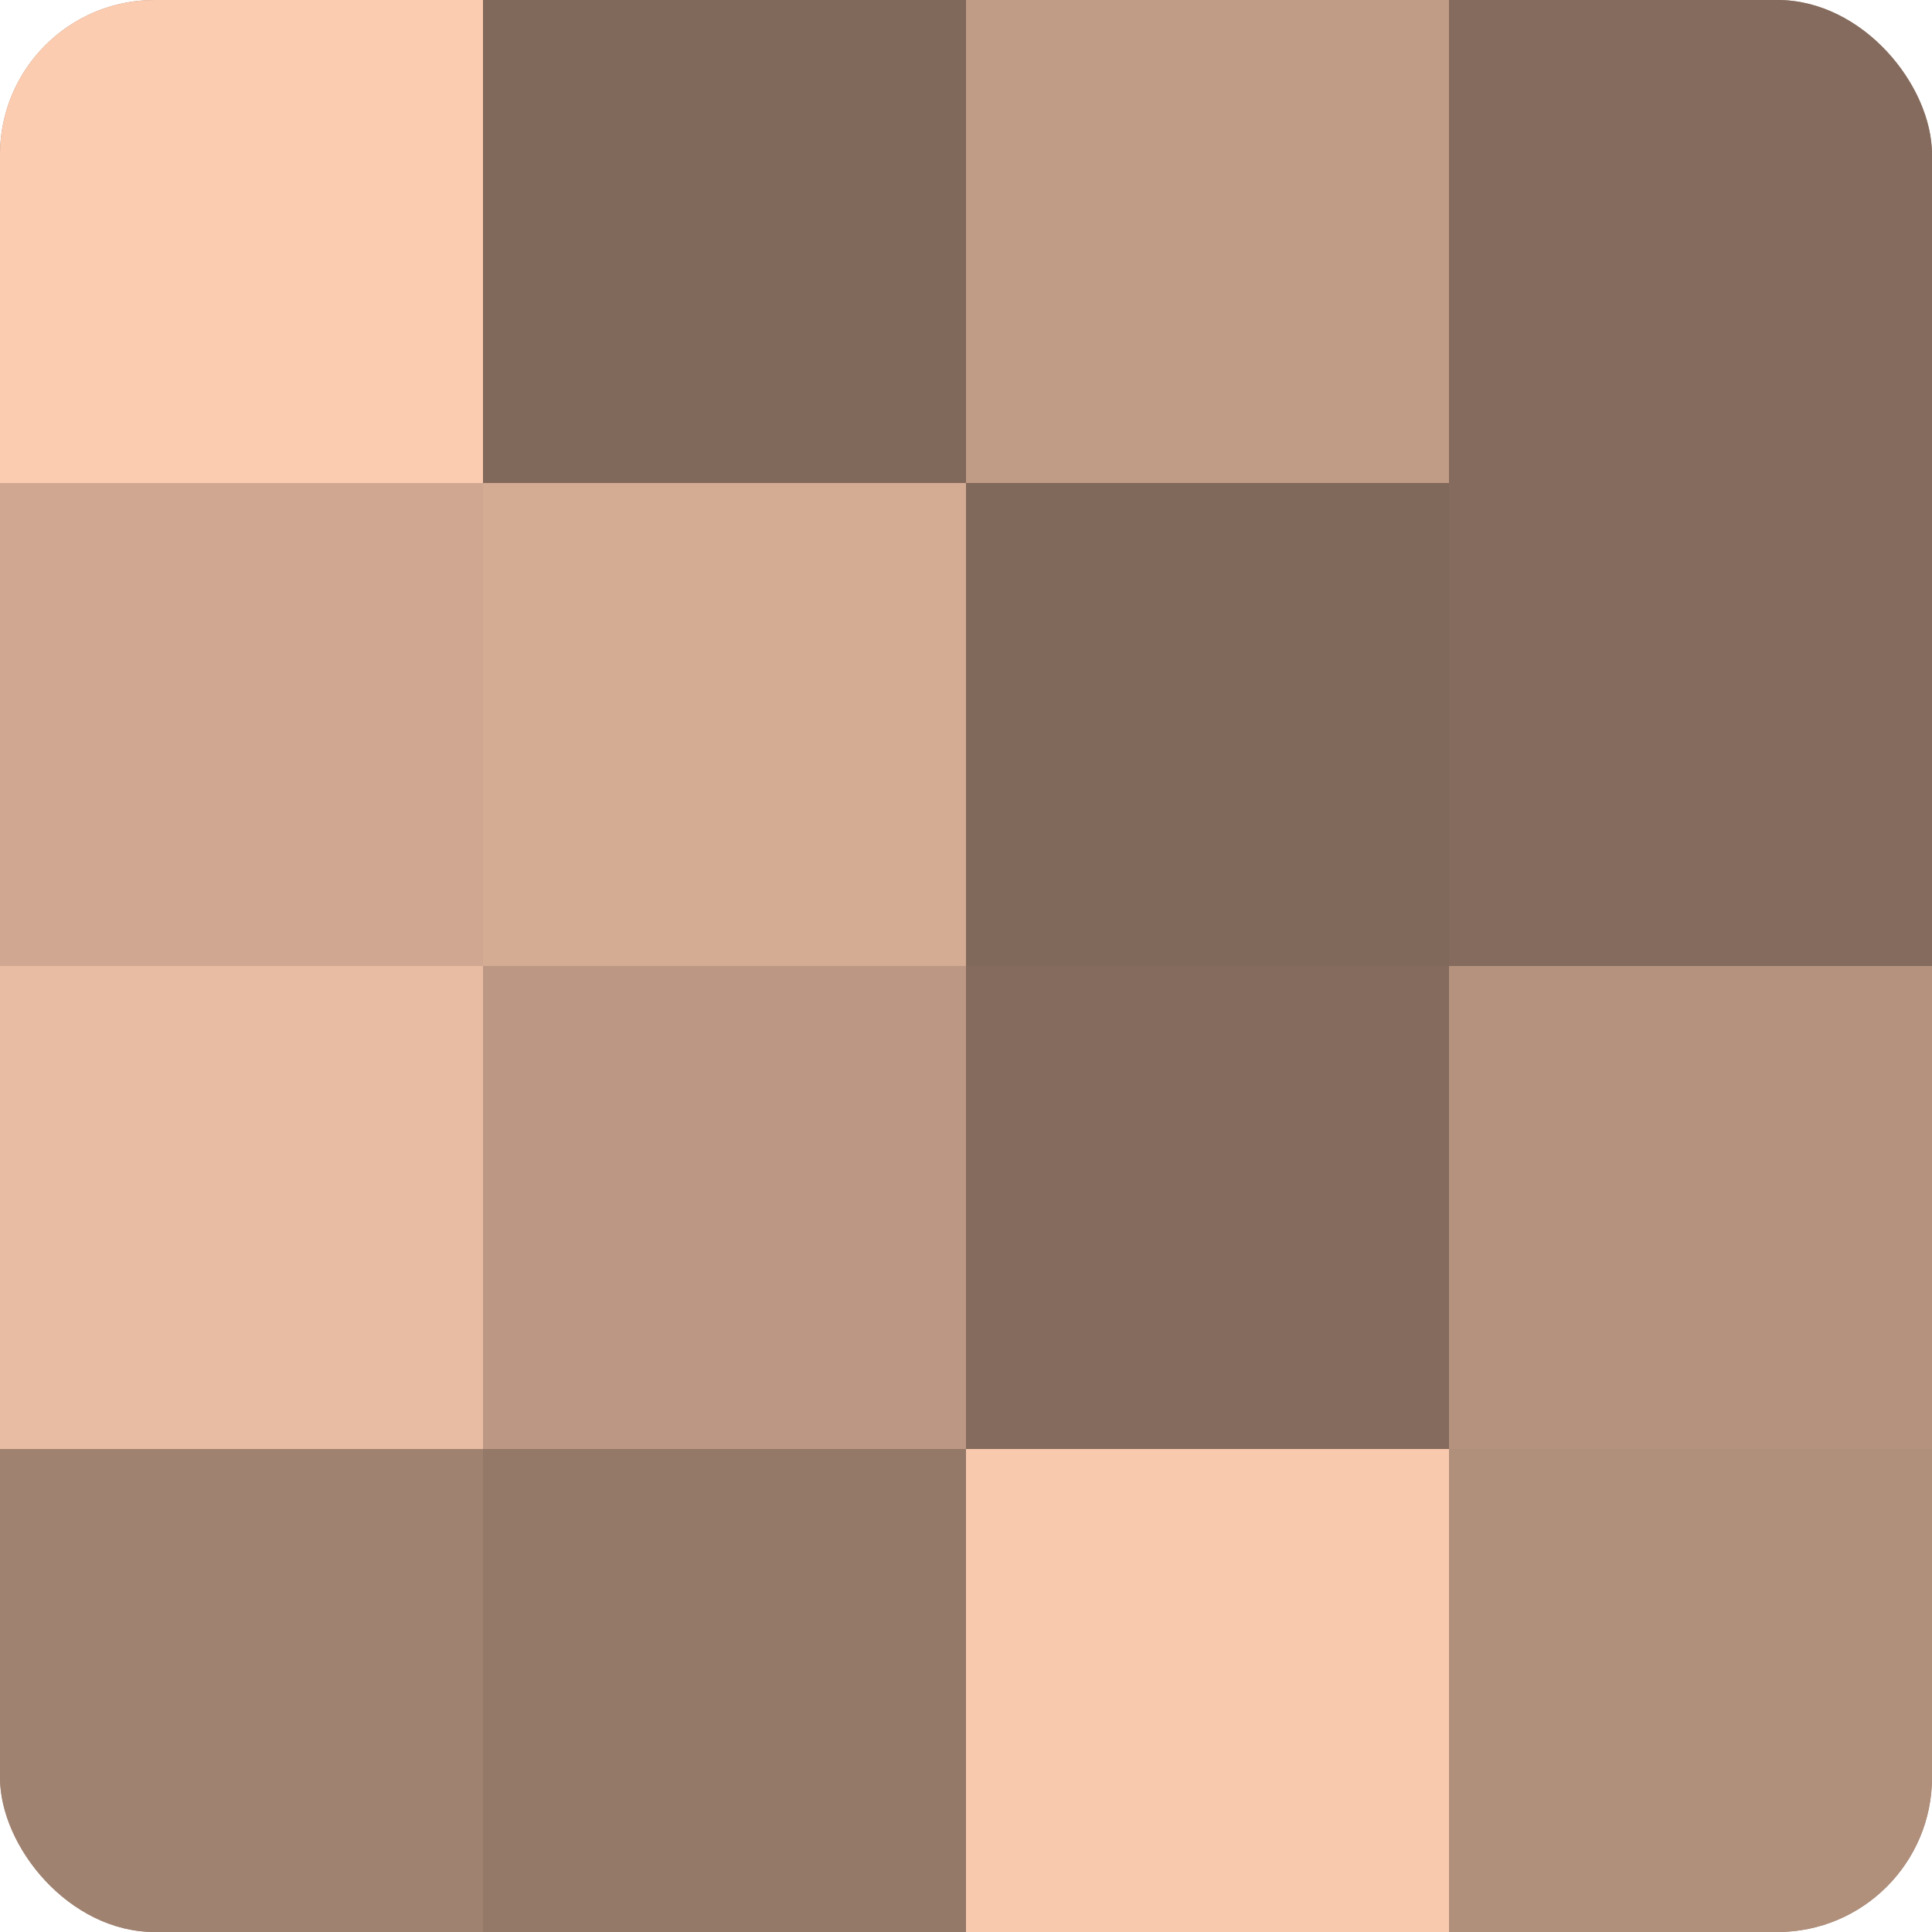
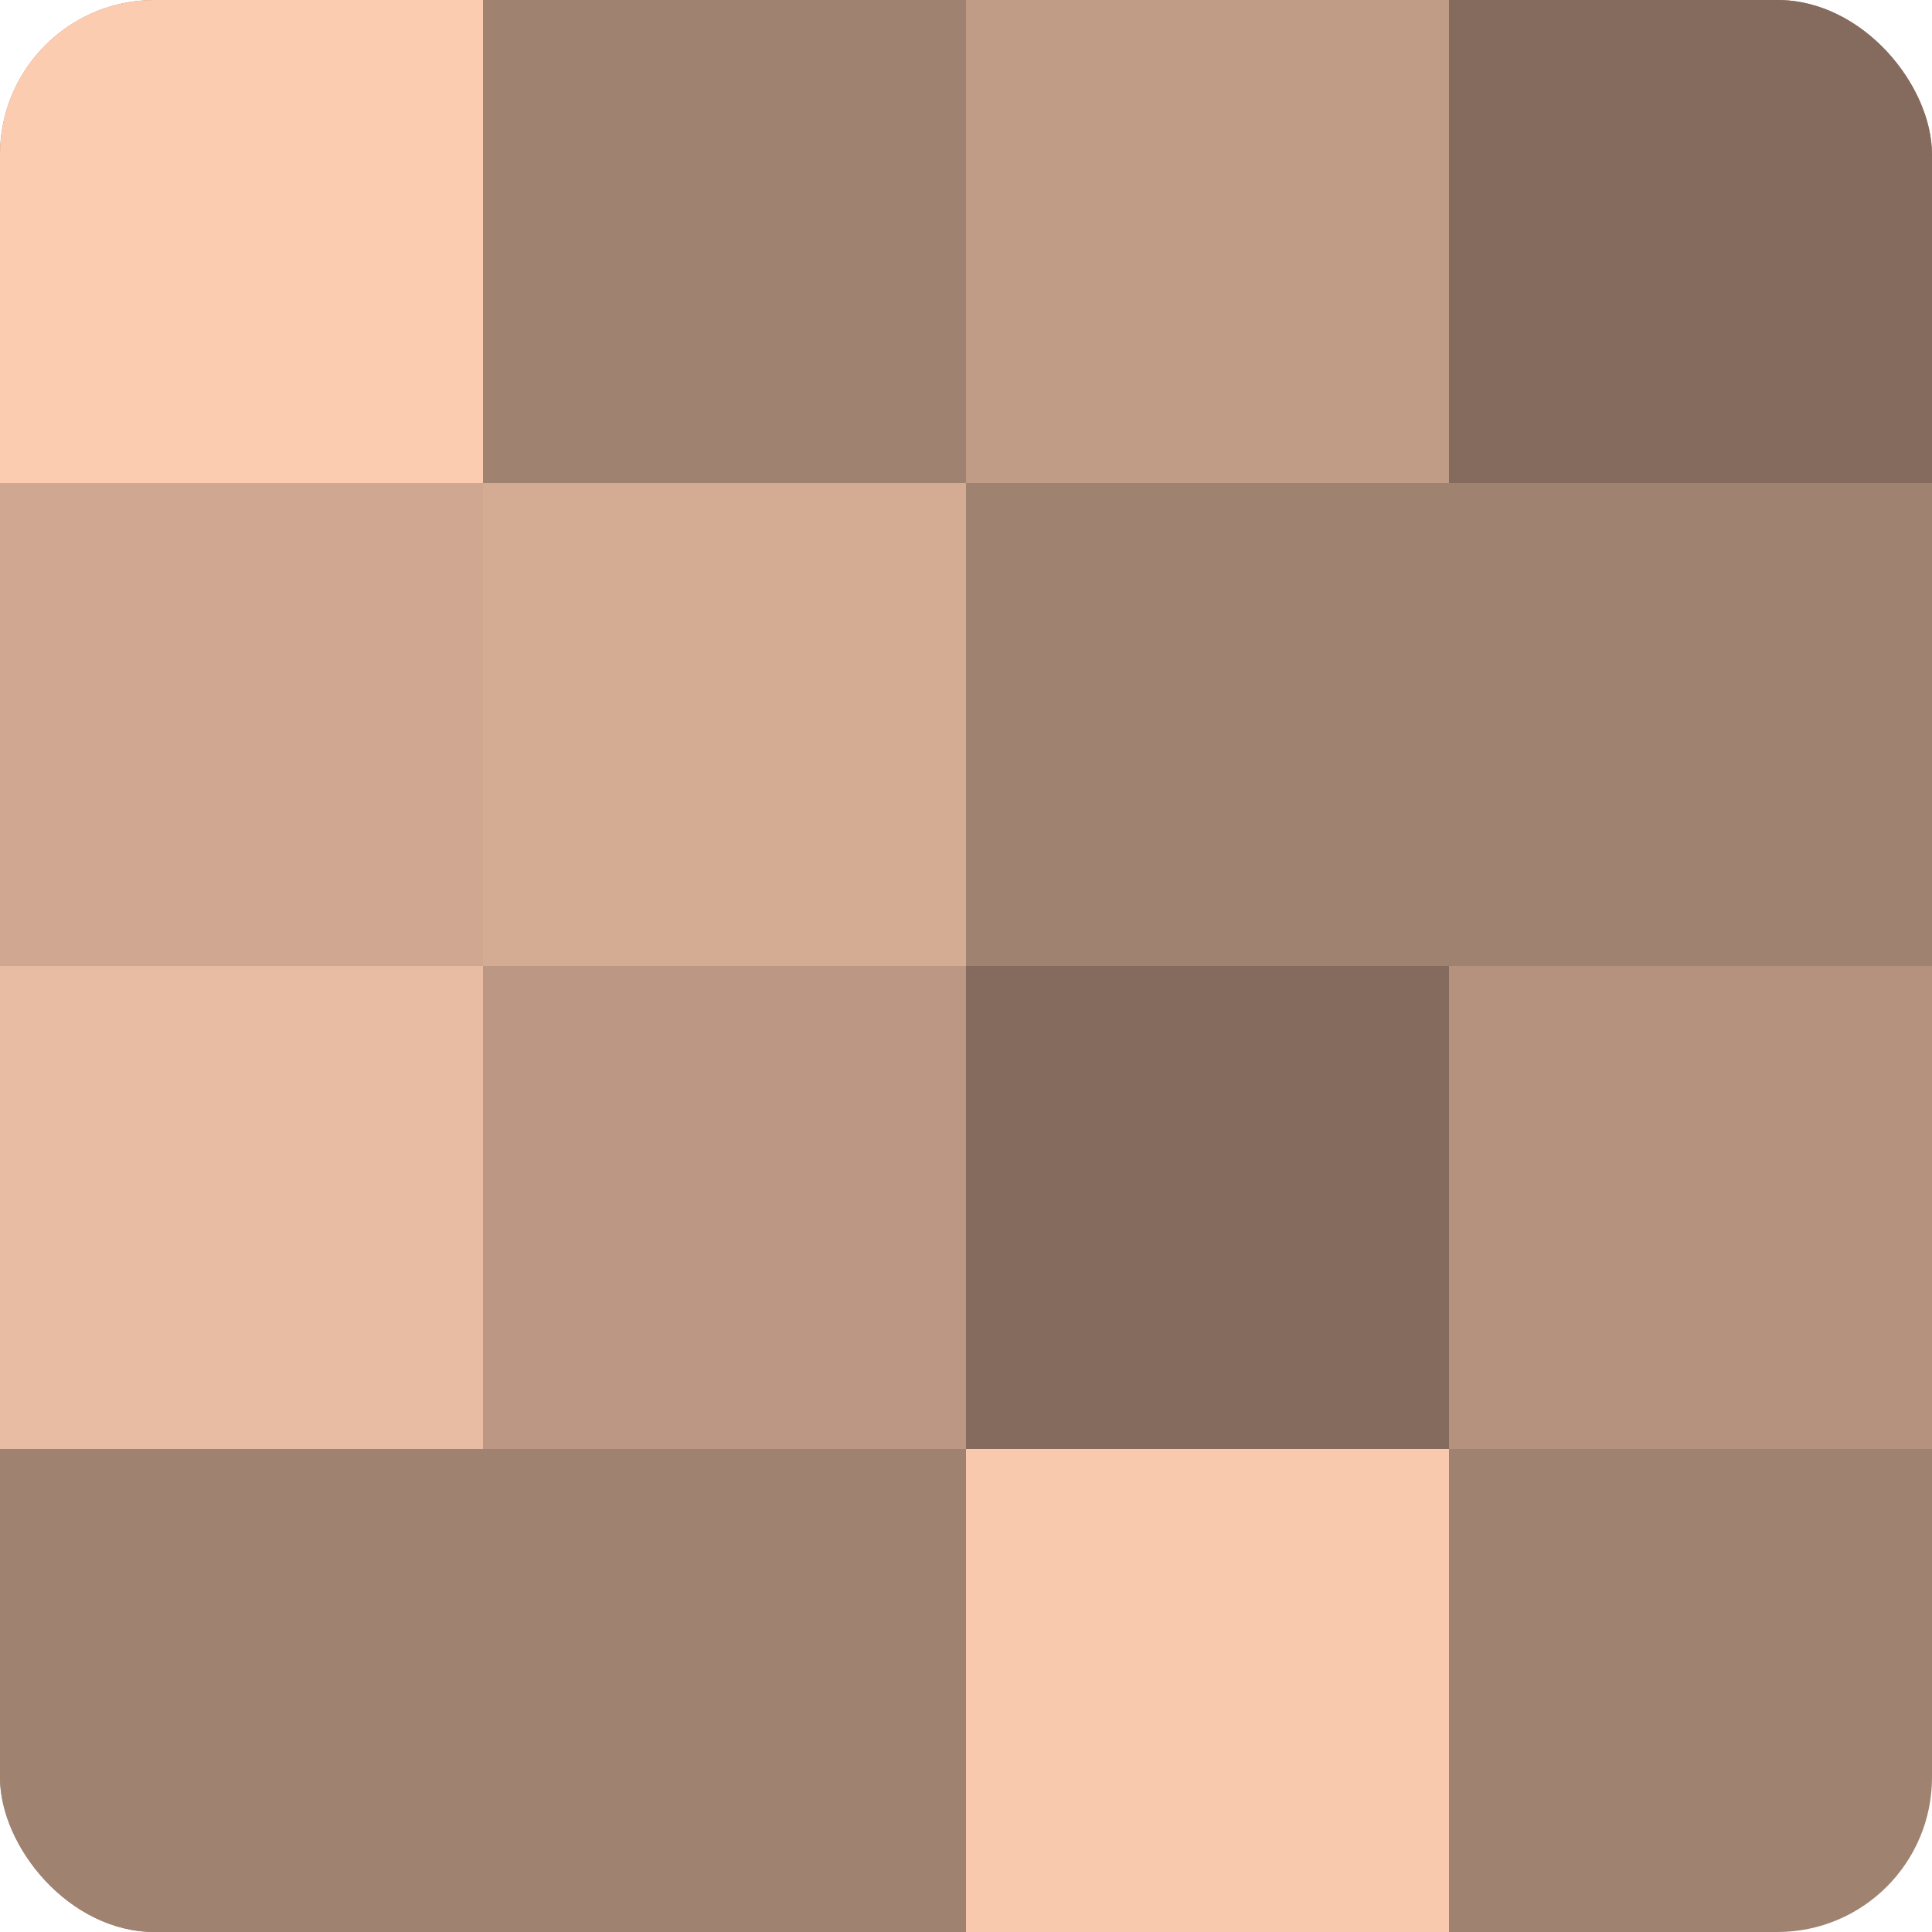
<svg xmlns="http://www.w3.org/2000/svg" width="60" height="60" viewBox="0 0 100 100" preserveAspectRatio="xMidYMid meet">
  <defs>
    <clipPath id="c" width="100" height="100">
      <rect width="100" height="100" rx="8" ry="8" />
    </clipPath>
  </defs>
  <g clip-path="url(#c)">
    <rect width="100" height="100" fill="#a08270" />
    <rect width="25" height="25" fill="#fcccb0" />
    <rect y="25" width="25" height="25" fill="#d0a892" />
    <rect y="50" width="25" height="25" fill="#e8bca2" />
    <rect y="75" width="25" height="25" fill="#a08270" />
-     <rect x="25" width="25" height="25" fill="#80685a" />
    <rect x="25" y="25" width="25" height="25" fill="#d4ac94" />
    <rect x="25" y="50" width="25" height="25" fill="#bc9884" />
-     <rect x="25" y="75" width="25" height="25" fill="#947868" />
    <rect x="50" width="25" height="25" fill="#c09b86" />
-     <rect x="50" y="25" width="25" height="25" fill="#80685a" />
    <rect x="50" y="50" width="25" height="25" fill="#846b5d" />
    <rect x="50" y="75" width="25" height="25" fill="#f8c9ad" />
    <rect x="75" width="25" height="25" fill="#846b5d" />
-     <rect x="75" y="25" width="25" height="25" fill="#846b5d" />
    <rect x="75" y="50" width="25" height="25" fill="#b4927e" />
-     <rect x="75" y="75" width="25" height="25" fill="#b08f7b" />
  </g>
</svg>